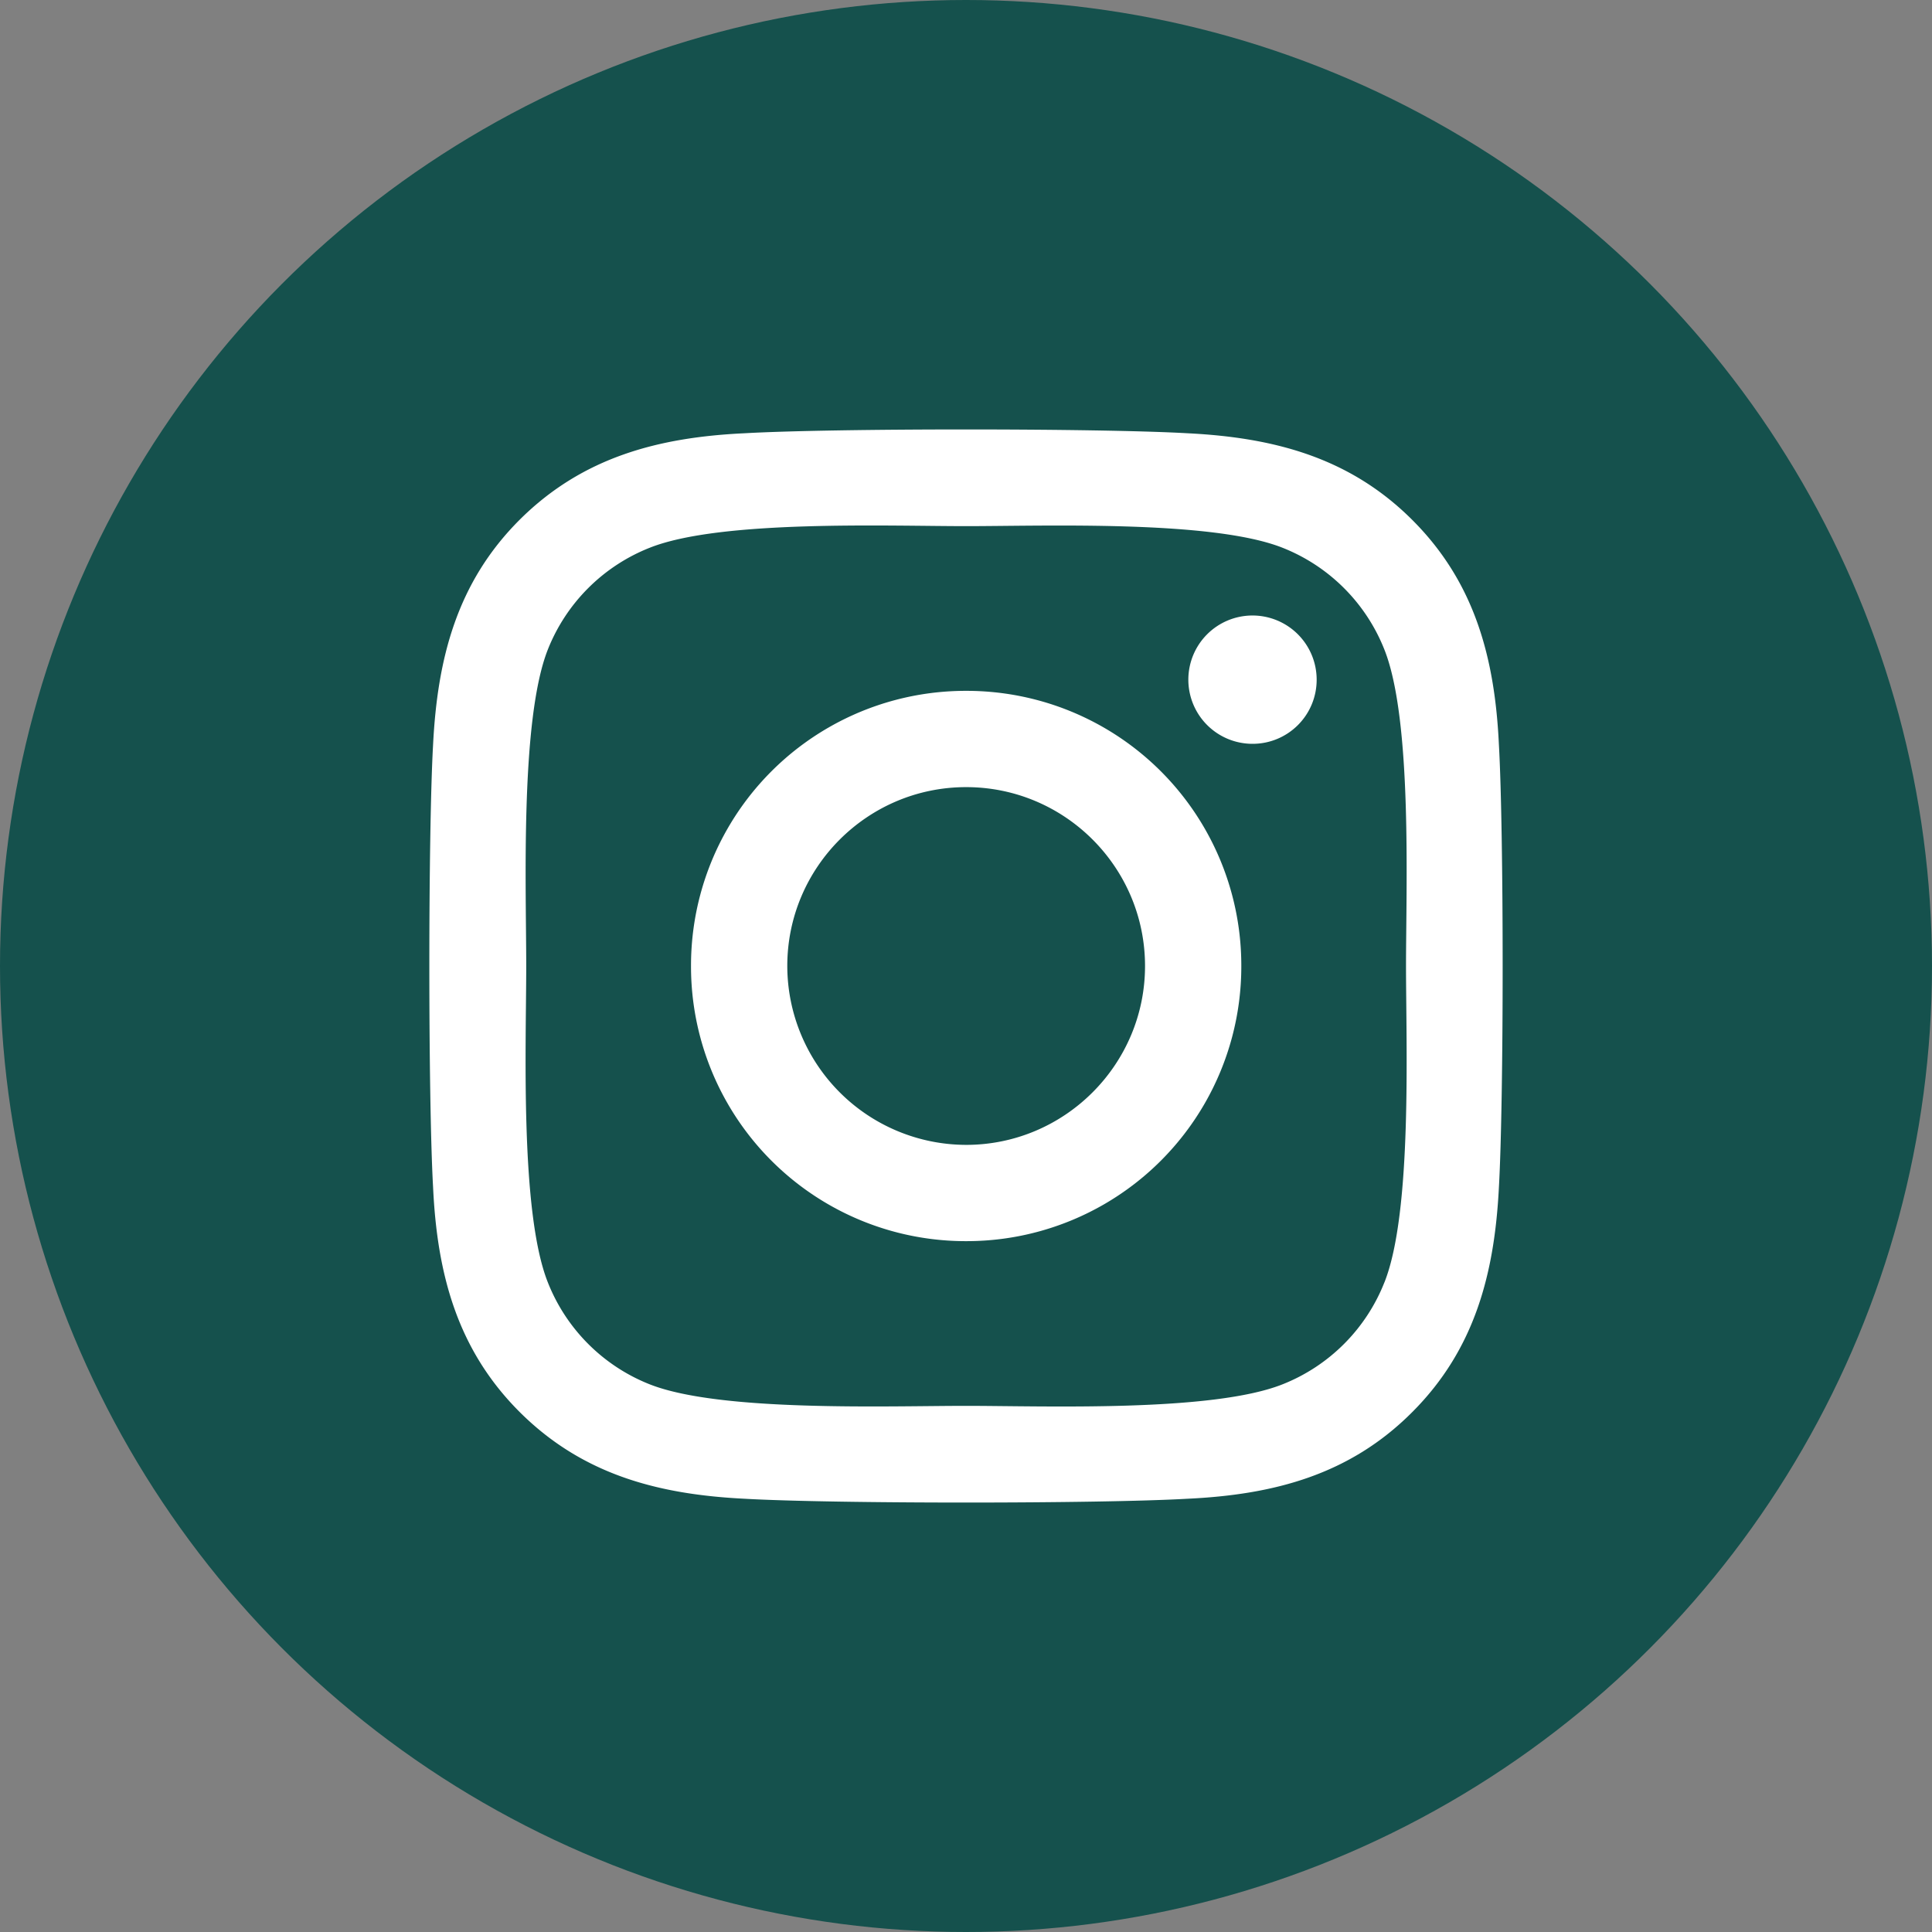
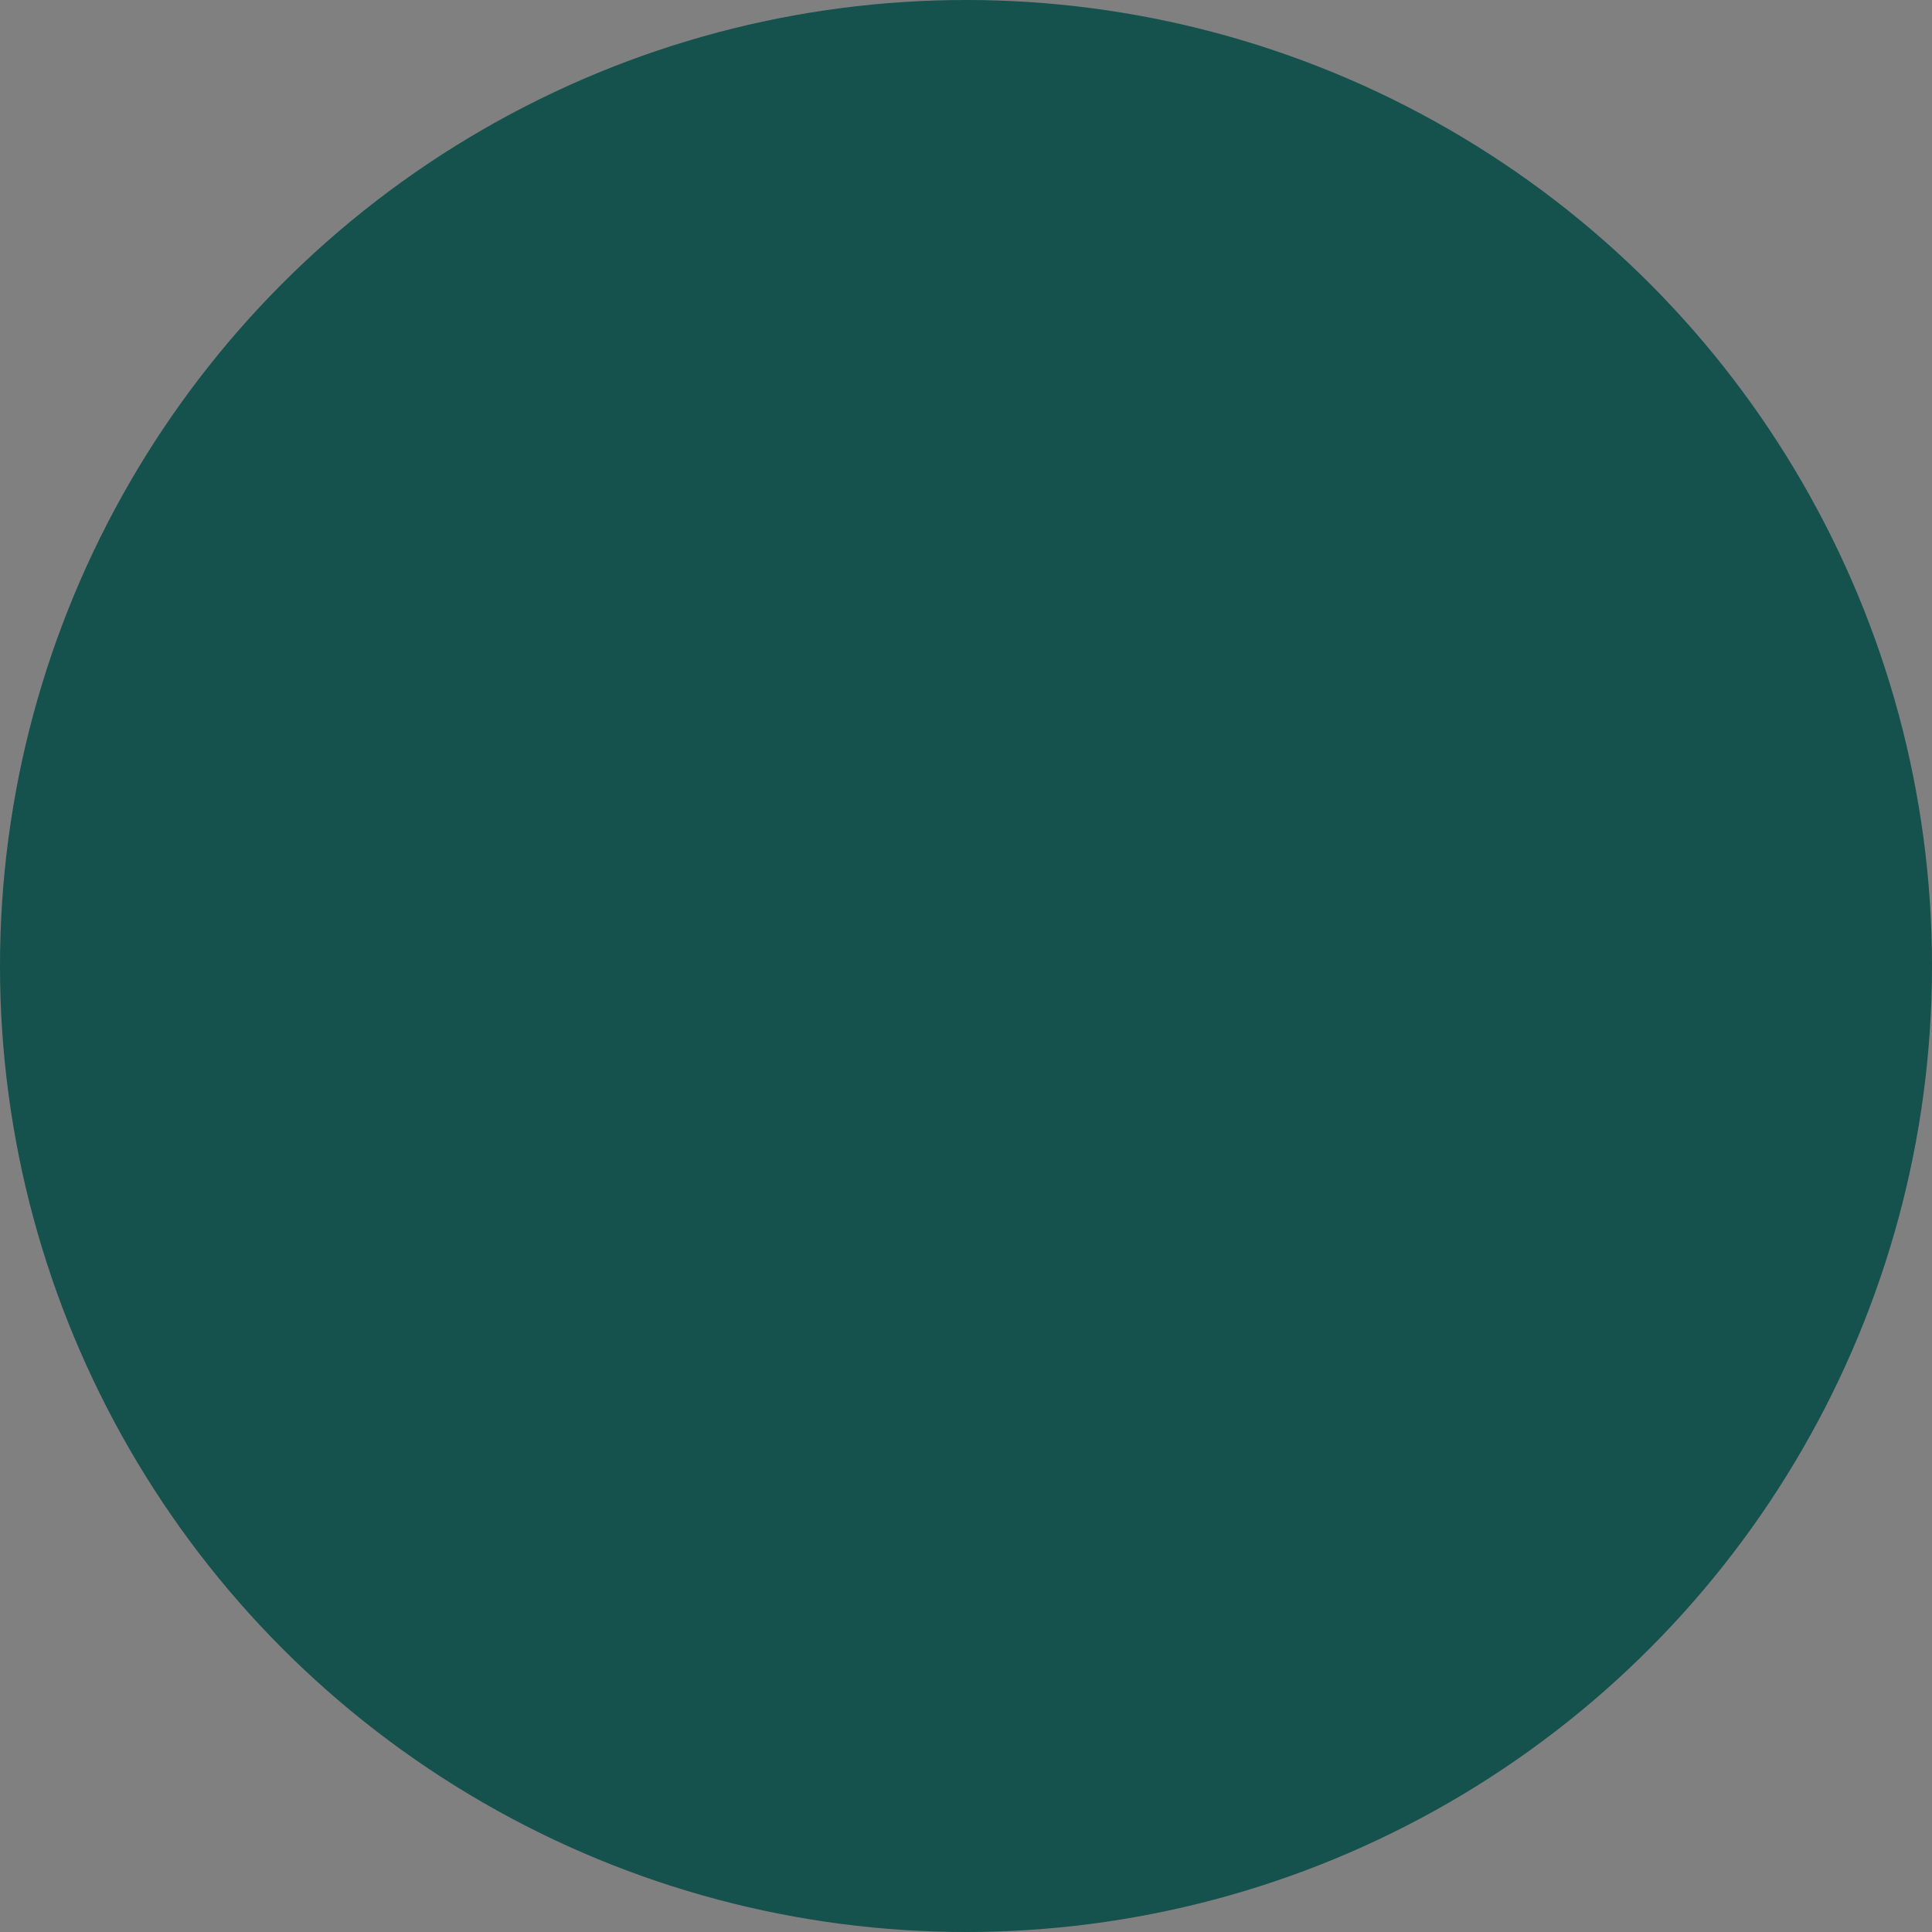
<svg xmlns="http://www.w3.org/2000/svg" width="24" height="24" fill="none">
  <rect width="100%" height="100%" fill="#808080" stroke="none" />
  <circle cx="12" cy="12" r="12" fill="#15514D" />
-   <path d="M12.001 8.582A3.412 3.412 0 008.584 12 3.412 3.412 0 0012 15.418 3.412 3.412 0 0015.42 12a3.412 3.412 0 00-3.418-3.418zm0 5.64A2.226 2.226 0 019.78 12c0-1.226.997-2.222 2.222-2.222 1.226 0 2.222.996 2.222 2.222s-1 2.222-2.222 2.222zm4.355-5.78a.795.795 0 01-.797.798.797.797 0 11.797-.797zm2.264.81c-.05-1.068-.295-2.014-1.077-2.794-.78-.779-1.725-1.023-2.793-1.076-1.1-.063-4.4-.063-5.5 0-1.065.05-2.01.294-2.793 1.073-.782.78-1.023 1.726-1.077 2.794-.062 1.1-.062 4.399 0 5.5.05 1.067.295 2.013 1.077 2.793.782.779 1.725 1.023 2.793 1.076 1.1.063 4.4.063 5.5 0 1.068-.05 2.014-.294 2.793-1.076.78-.78 1.023-1.726 1.077-2.794.062-1.1.062-4.396 0-5.496zm-1.422 6.677a2.25 2.25 0 01-1.267 1.268c-.878.348-2.96.267-3.93.267-.97 0-3.054.078-3.929-.267a2.25 2.25 0 01-1.267-1.268c-.348-.877-.268-2.96-.268-3.929 0-.97-.077-3.055.268-3.93a2.25 2.25 0 011.267-1.266c.878-.349 2.96-.268 3.93-.268.97 0 3.054-.078 3.929.268a2.25 2.25 0 011.267 1.267c.348.877.268 2.96.268 3.929 0 .97.08 3.055-.268 3.93z" fill="#fff" />
</svg>